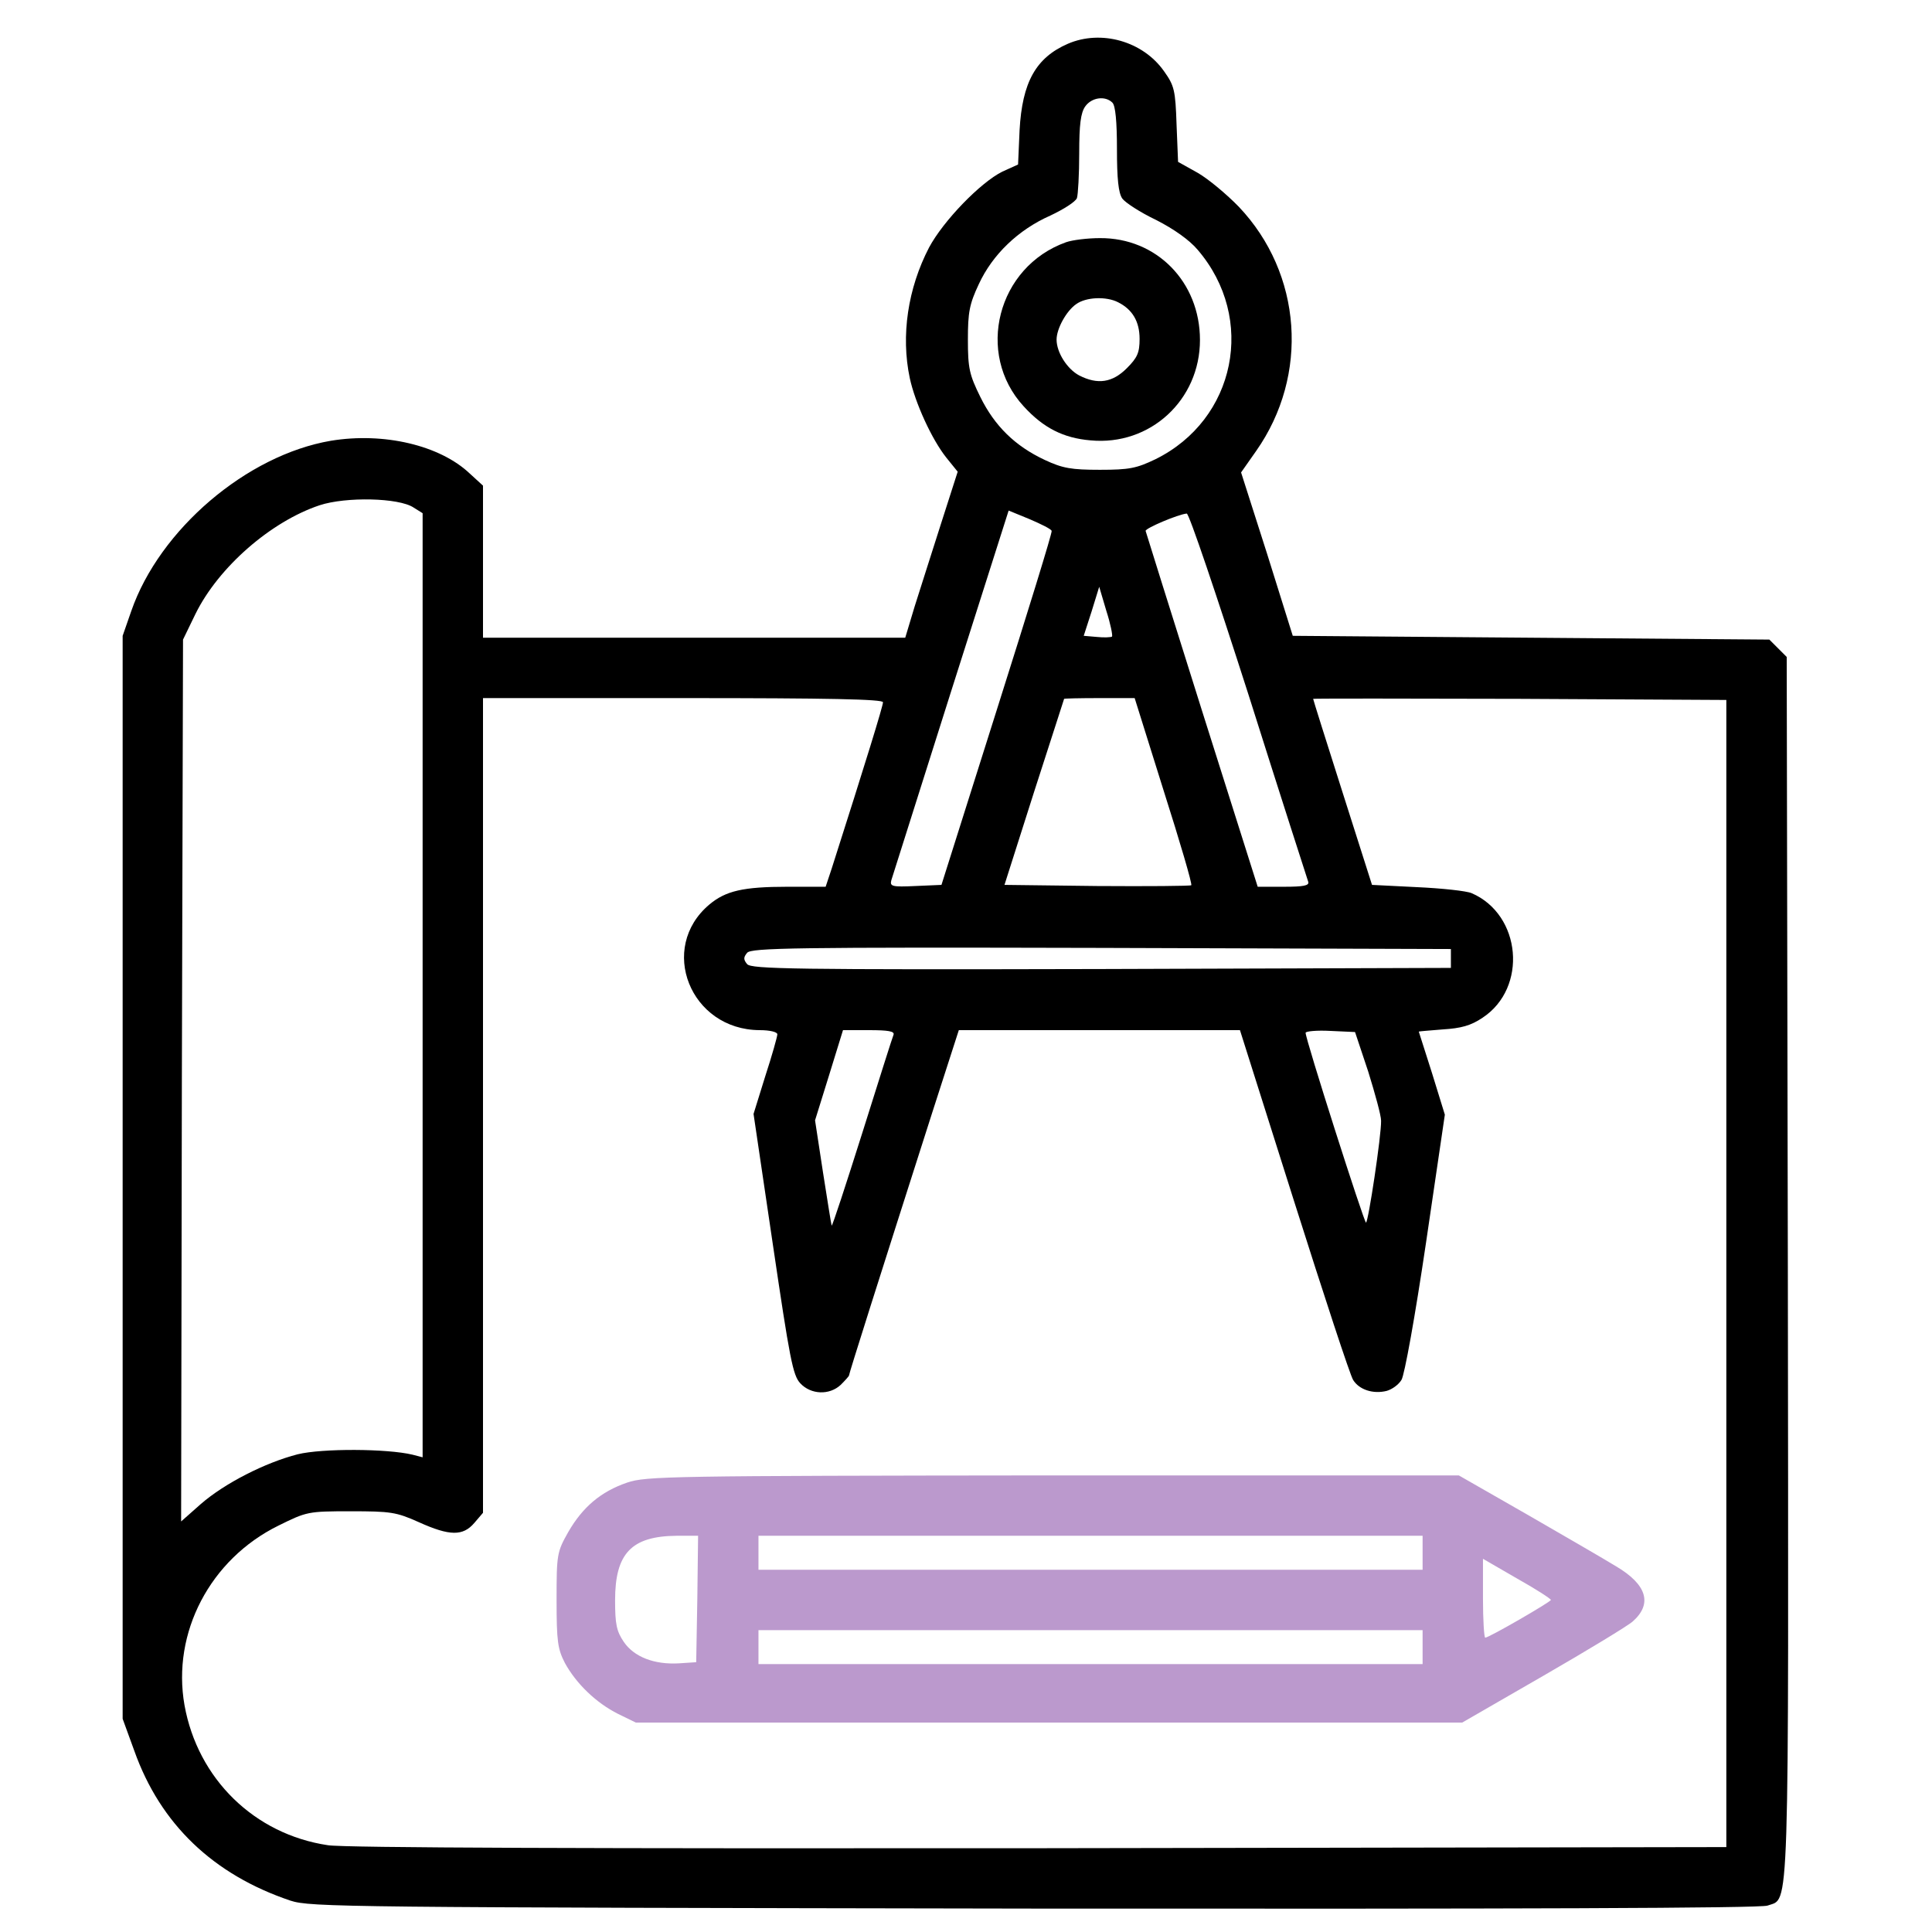
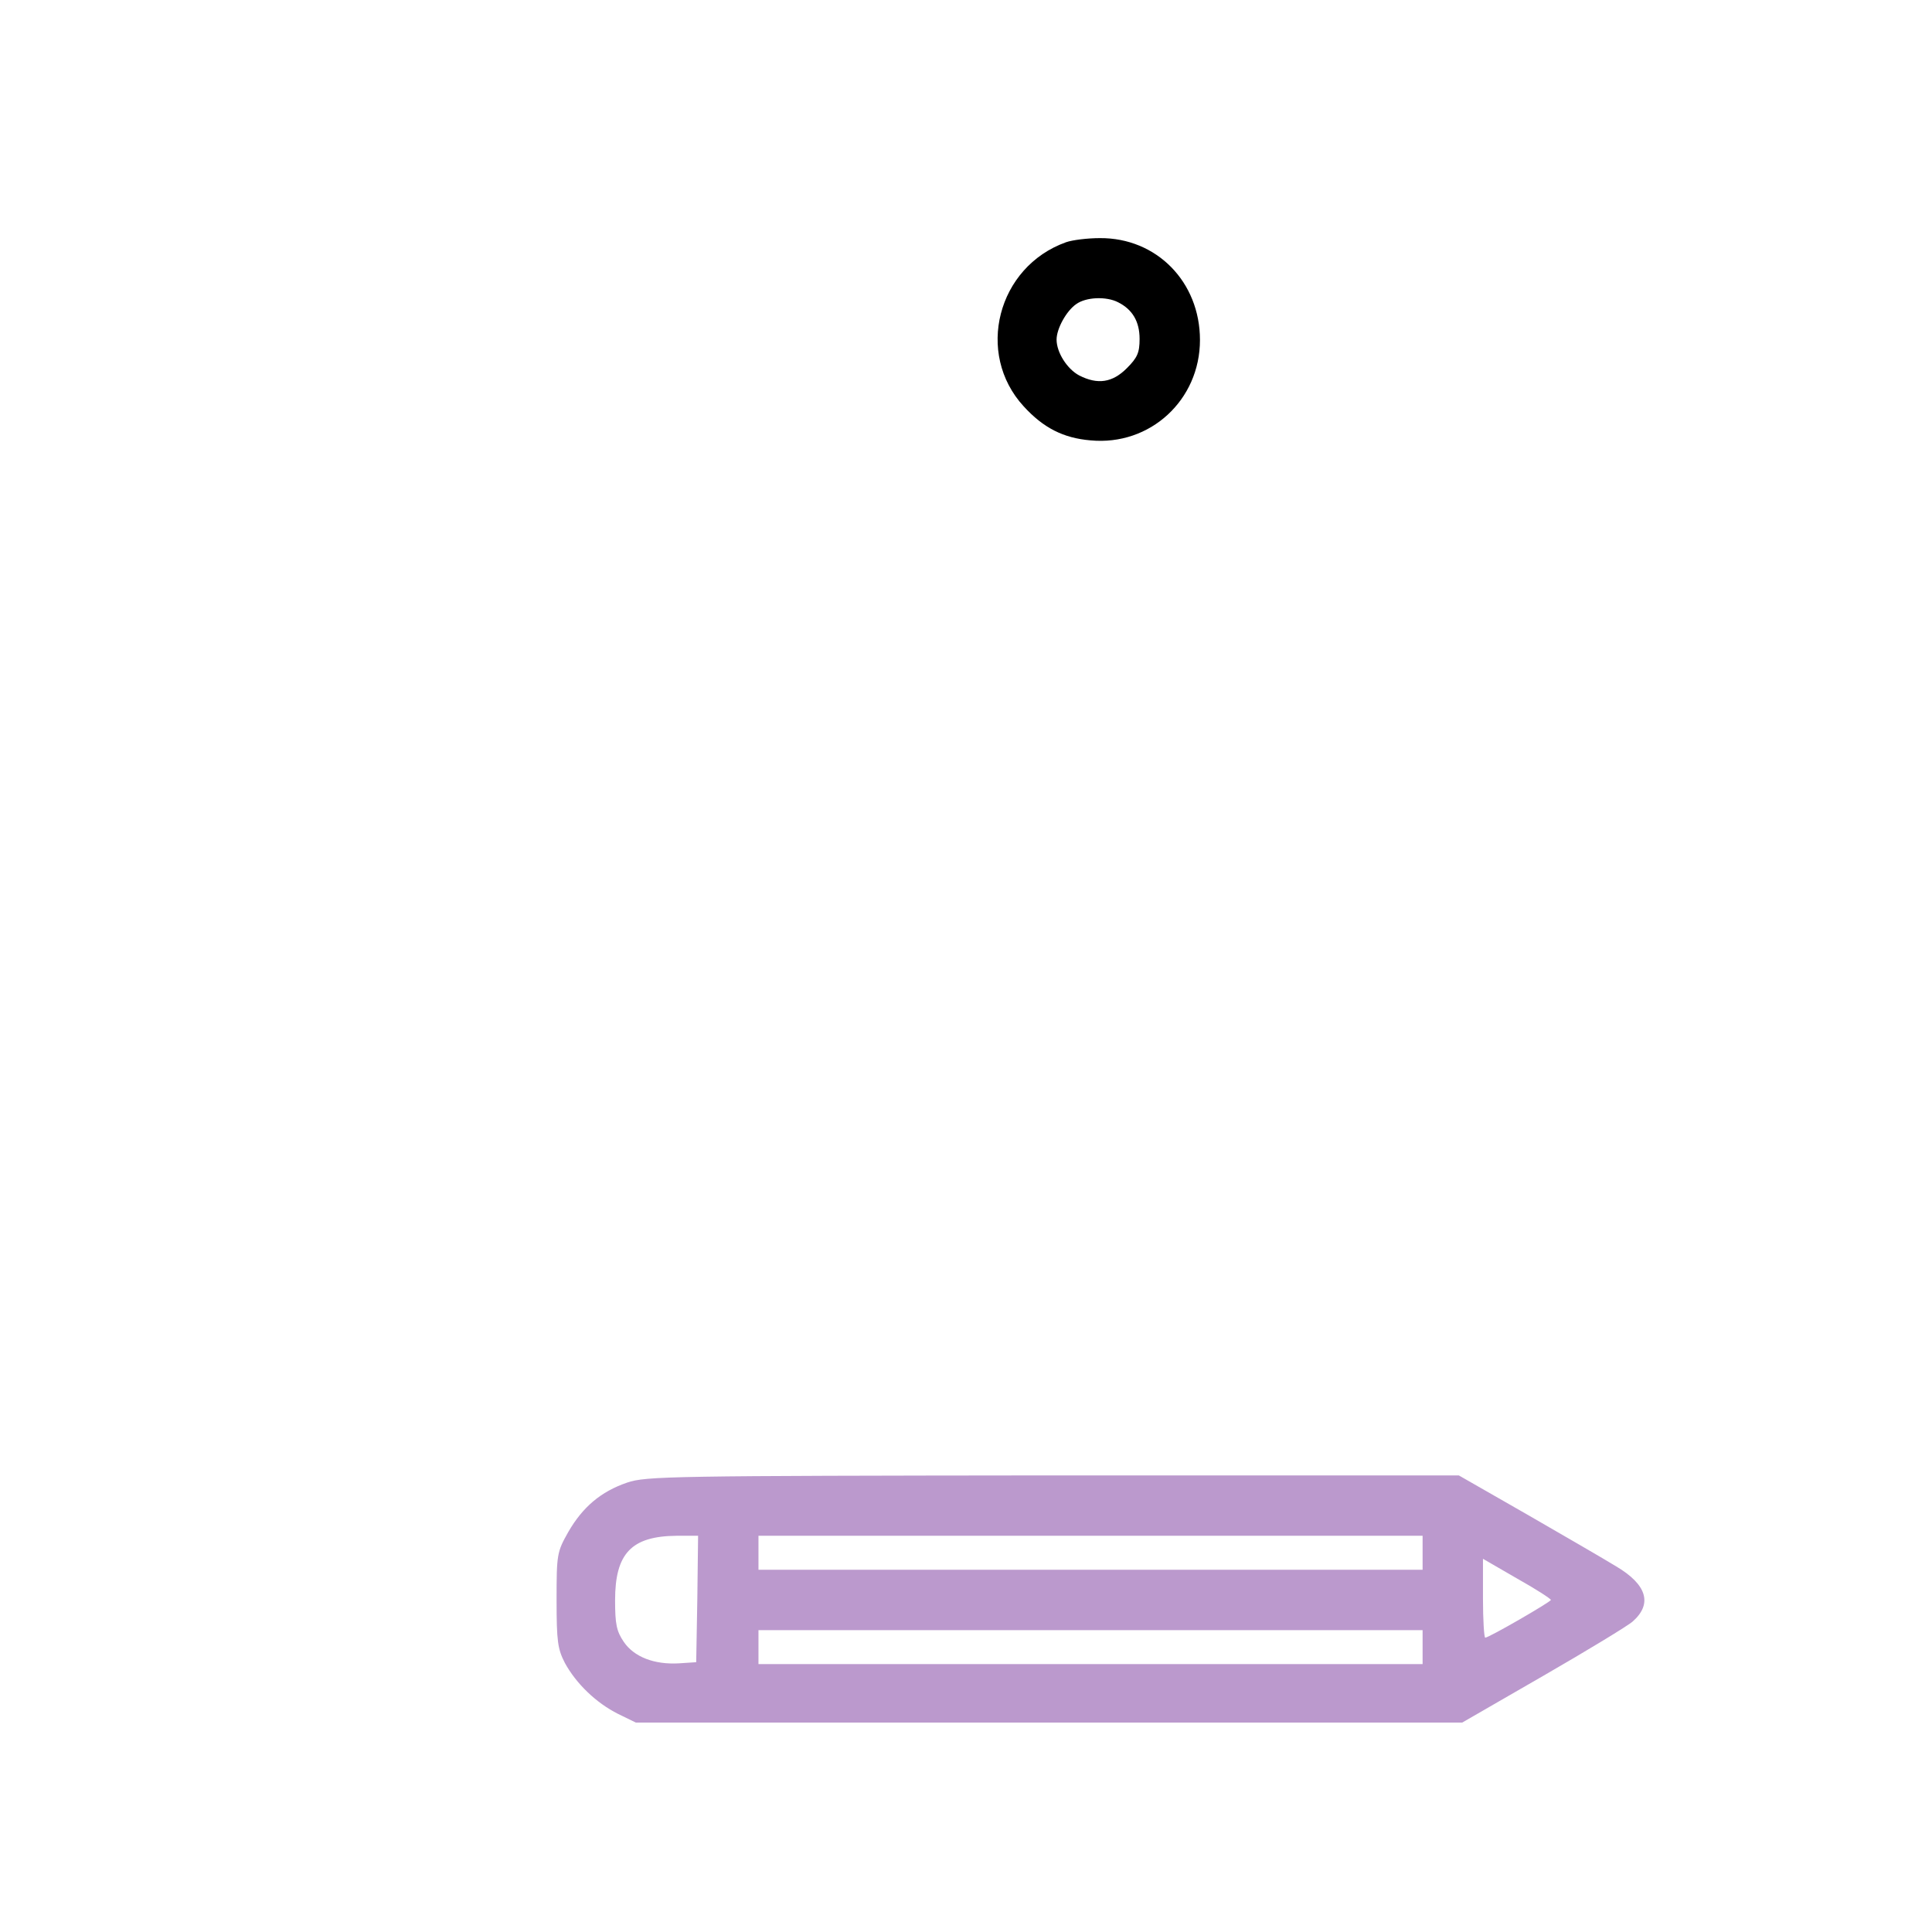
<svg xmlns="http://www.w3.org/2000/svg" width="60" height="60" viewBox="0 0 60 60" fill="none">
-   <path d="M33.164 1.359C32.168 1.793 31.746 2.555 31.664 4.043L31.617 5.109L31.125 5.332C30.445 5.672 29.297 6.856 28.852 7.688C28.195 8.953 27.973 10.418 28.254 11.742C28.418 12.504 28.934 13.641 29.391 14.215L29.742 14.649L29.227 16.254C28.945 17.145 28.57 18.305 28.406 18.832L28.113 19.805H21.551H15V17.449V15.082L14.59 14.707C13.664 13.828 11.918 13.418 10.277 13.688C7.664 14.133 4.957 16.442 4.078 18.973L3.809 19.746V36.563V53.379L4.172 54.375C4.98 56.648 6.621 58.219 9.023 59.027C9.645 59.227 10.652 59.238 32.121 59.273C47.086 59.285 54.691 59.262 54.891 59.18C55.582 58.922 55.547 59.988 55.523 39.316L55.488 20.402L55.219 20.133L54.949 19.863L47.555 19.805L40.148 19.746L39.352 17.203L38.543 14.672L39.012 14.004C40.664 11.649 40.441 8.496 38.473 6.422C38.098 6.035 37.523 5.555 37.195 5.367L36.586 5.027L36.539 3.867C36.504 2.801 36.469 2.66 36.152 2.215C35.496 1.277 34.195 0.914 33.164 1.359ZM34.547 3.188C34.641 3.281 34.688 3.774 34.688 4.629C34.688 5.555 34.734 5.988 34.852 6.164C34.945 6.293 35.414 6.598 35.906 6.832C36.457 7.113 36.938 7.453 37.195 7.758C39.023 9.891 38.379 13.031 35.883 14.262C35.297 14.543 35.074 14.59 34.16 14.59C33.27 14.59 33 14.543 32.449 14.285C31.523 13.852 30.891 13.231 30.445 12.328C30.105 11.637 30.059 11.438 30.059 10.547C30.059 9.703 30.105 9.445 30.398 8.824C30.82 7.91 31.617 7.137 32.625 6.692C33.023 6.504 33.398 6.27 33.445 6.152C33.48 6.047 33.516 5.414 33.516 4.758C33.516 3.867 33.562 3.504 33.703 3.305C33.902 3.024 34.324 2.965 34.547 3.188ZM12.844 15.762L13.125 15.938V30.598V45.258L12.809 45.176C12.023 44.988 10.008 44.977 9.246 45.164C8.238 45.422 6.973 46.066 6.234 46.711L5.625 47.25L5.648 33.551L5.684 19.863L6.07 19.067C6.785 17.613 8.414 16.195 9.926 15.691C10.746 15.422 12.387 15.457 12.844 15.762ZM32.66 16.488C32.684 16.535 31.91 19.031 30.961 22.031L29.238 27.481L28.43 27.516C27.703 27.551 27.633 27.527 27.68 27.34C27.715 27.223 28.547 24.598 29.531 21.492L31.324 15.856L31.98 16.125C32.332 16.277 32.648 16.43 32.66 16.488ZM38.777 21.586C39.762 24.703 40.605 27.317 40.629 27.387C40.664 27.504 40.477 27.539 39.879 27.539H39.059L37.324 22.055C36.375 19.043 35.59 16.535 35.578 16.488C35.566 16.406 36.586 15.973 36.855 15.949C36.926 15.938 37.781 18.481 38.777 21.586ZM34.535 19.77C34.5 19.793 34.289 19.805 34.066 19.781L33.656 19.746L33.902 18.985L34.137 18.223L34.359 18.973C34.488 19.371 34.559 19.735 34.535 19.77ZM27.422 21.809C27.422 21.926 26.895 23.637 25.828 26.977L25.641 27.539H24.457C23.074 27.539 22.535 27.668 22.031 28.09C20.426 29.438 21.434 31.981 23.59 31.992C23.918 31.992 24.141 32.051 24.141 32.121C24.141 32.191 23.977 32.777 23.766 33.422L23.402 34.594L24 38.637C24.527 42.199 24.621 42.715 24.855 42.961C25.184 43.313 25.758 43.336 26.109 43.008C26.25 42.867 26.367 42.738 26.367 42.715C26.367 42.656 27.281 39.773 28.957 34.535L29.777 31.992H34.148H38.508L40.184 37.289C41.109 40.207 41.93 42.715 42.023 42.856C42.211 43.16 42.645 43.301 43.066 43.195C43.23 43.148 43.43 43.008 43.523 42.856C43.617 42.715 43.945 40.898 44.285 38.602L44.871 34.617L44.473 33.328C44.25 32.625 44.062 32.039 44.062 32.039C44.062 32.027 44.402 32.004 44.812 31.969C45.375 31.934 45.68 31.852 46.043 31.606C47.449 30.68 47.25 28.406 45.703 27.738C45.539 27.668 44.777 27.586 44.004 27.551L42.609 27.481L41.695 24.61C41.191 23.027 40.781 21.727 40.781 21.703C40.781 21.692 43.664 21.692 47.203 21.703L53.613 21.738V39.551V57.363L32.285 57.398C18.434 57.41 10.688 57.387 10.184 57.305C7.898 56.965 6.141 55.242 5.73 52.957C5.332 50.707 6.527 48.422 8.648 47.379C9.527 46.945 9.562 46.934 10.887 46.934C12.129 46.934 12.305 46.957 13.008 47.273C13.969 47.707 14.379 47.707 14.73 47.297L15 46.981V34.324V21.68H21.211C25.758 21.68 27.422 21.715 27.422 21.809ZM36.141 24.563C36.645 26.145 37.031 27.457 36.996 27.492C36.973 27.516 35.648 27.527 34.066 27.516L31.195 27.481L32.109 24.61C32.625 23.027 33.035 21.727 33.047 21.703C33.047 21.692 33.539 21.68 34.137 21.68H35.238L36.141 24.563ZM45.059 29.766V30.059L34.207 30.094C24.656 30.117 23.332 30.094 23.203 29.942C23.086 29.801 23.086 29.731 23.203 29.59C23.332 29.438 24.656 29.414 34.207 29.438L45.059 29.473V29.766ZM27.75 32.133C27.715 32.215 27.281 33.586 26.777 35.191C26.273 36.785 25.852 38.074 25.828 38.063C25.816 38.039 25.699 37.301 25.559 36.41L25.312 34.793L25.746 33.398L26.18 31.992H26.988C27.586 31.992 27.785 32.027 27.75 32.133ZM42.492 33.281C42.703 33.961 42.891 34.641 42.891 34.805C42.902 35.25 42.492 37.969 42.422 37.969C42.363 37.969 40.535 32.25 40.547 32.074C40.547 32.027 40.898 31.992 41.32 32.016L42.082 32.051L42.492 33.281Z" fill="black" />
  <path d="M33.106 7.523C30.973 8.285 30.282 10.98 31.793 12.621C32.403 13.289 33.024 13.605 33.867 13.676C35.719 13.852 37.266 12.422 37.266 10.559C37.266 8.754 35.918 7.383 34.16 7.395C33.774 7.395 33.305 7.453 33.106 7.523ZM34.723 9.387C35.168 9.609 35.391 9.984 35.391 10.524C35.391 10.957 35.321 11.109 34.992 11.438C34.547 11.883 34.09 11.953 33.516 11.66C33.141 11.461 32.813 10.945 32.813 10.547C32.813 10.207 33.117 9.656 33.422 9.445C33.727 9.223 34.36 9.199 34.723 9.387Z" fill="black" />
  <path d="M19.477 46.043C18.656 46.324 18.094 46.805 17.648 47.578C17.297 48.199 17.285 48.27 17.285 49.688C17.285 50.977 17.32 51.211 17.543 51.645C17.895 52.289 18.516 52.887 19.195 53.227L19.746 53.496H32.578H45.41L47.93 52.043C49.312 51.246 50.566 50.484 50.707 50.355C51.328 49.805 51.141 49.207 50.191 48.645C49.828 48.422 48.574 47.695 47.414 47.027L45.305 45.82H32.707C20.801 45.832 20.062 45.844 19.477 46.043ZM21.656 49.652L21.621 51.621L21.094 51.656C20.32 51.703 19.688 51.457 19.371 50.988C19.148 50.66 19.102 50.438 19.102 49.699C19.102 48.246 19.605 47.707 21.012 47.695H21.68L21.656 49.652ZM44.18 48.223V48.75H33.867H23.555V48.223V47.695H33.867H44.18V48.223ZM48.164 49.688C48.164 49.746 46.242 50.859 46.125 50.859C46.09 50.859 46.055 50.309 46.055 49.641V48.41L47.109 49.02C47.695 49.348 48.164 49.652 48.164 49.688ZM44.18 51.152V51.68H33.867H23.555V51.152V50.625H33.867H44.18V51.152Z" fill="#BB99CD" />
</svg>